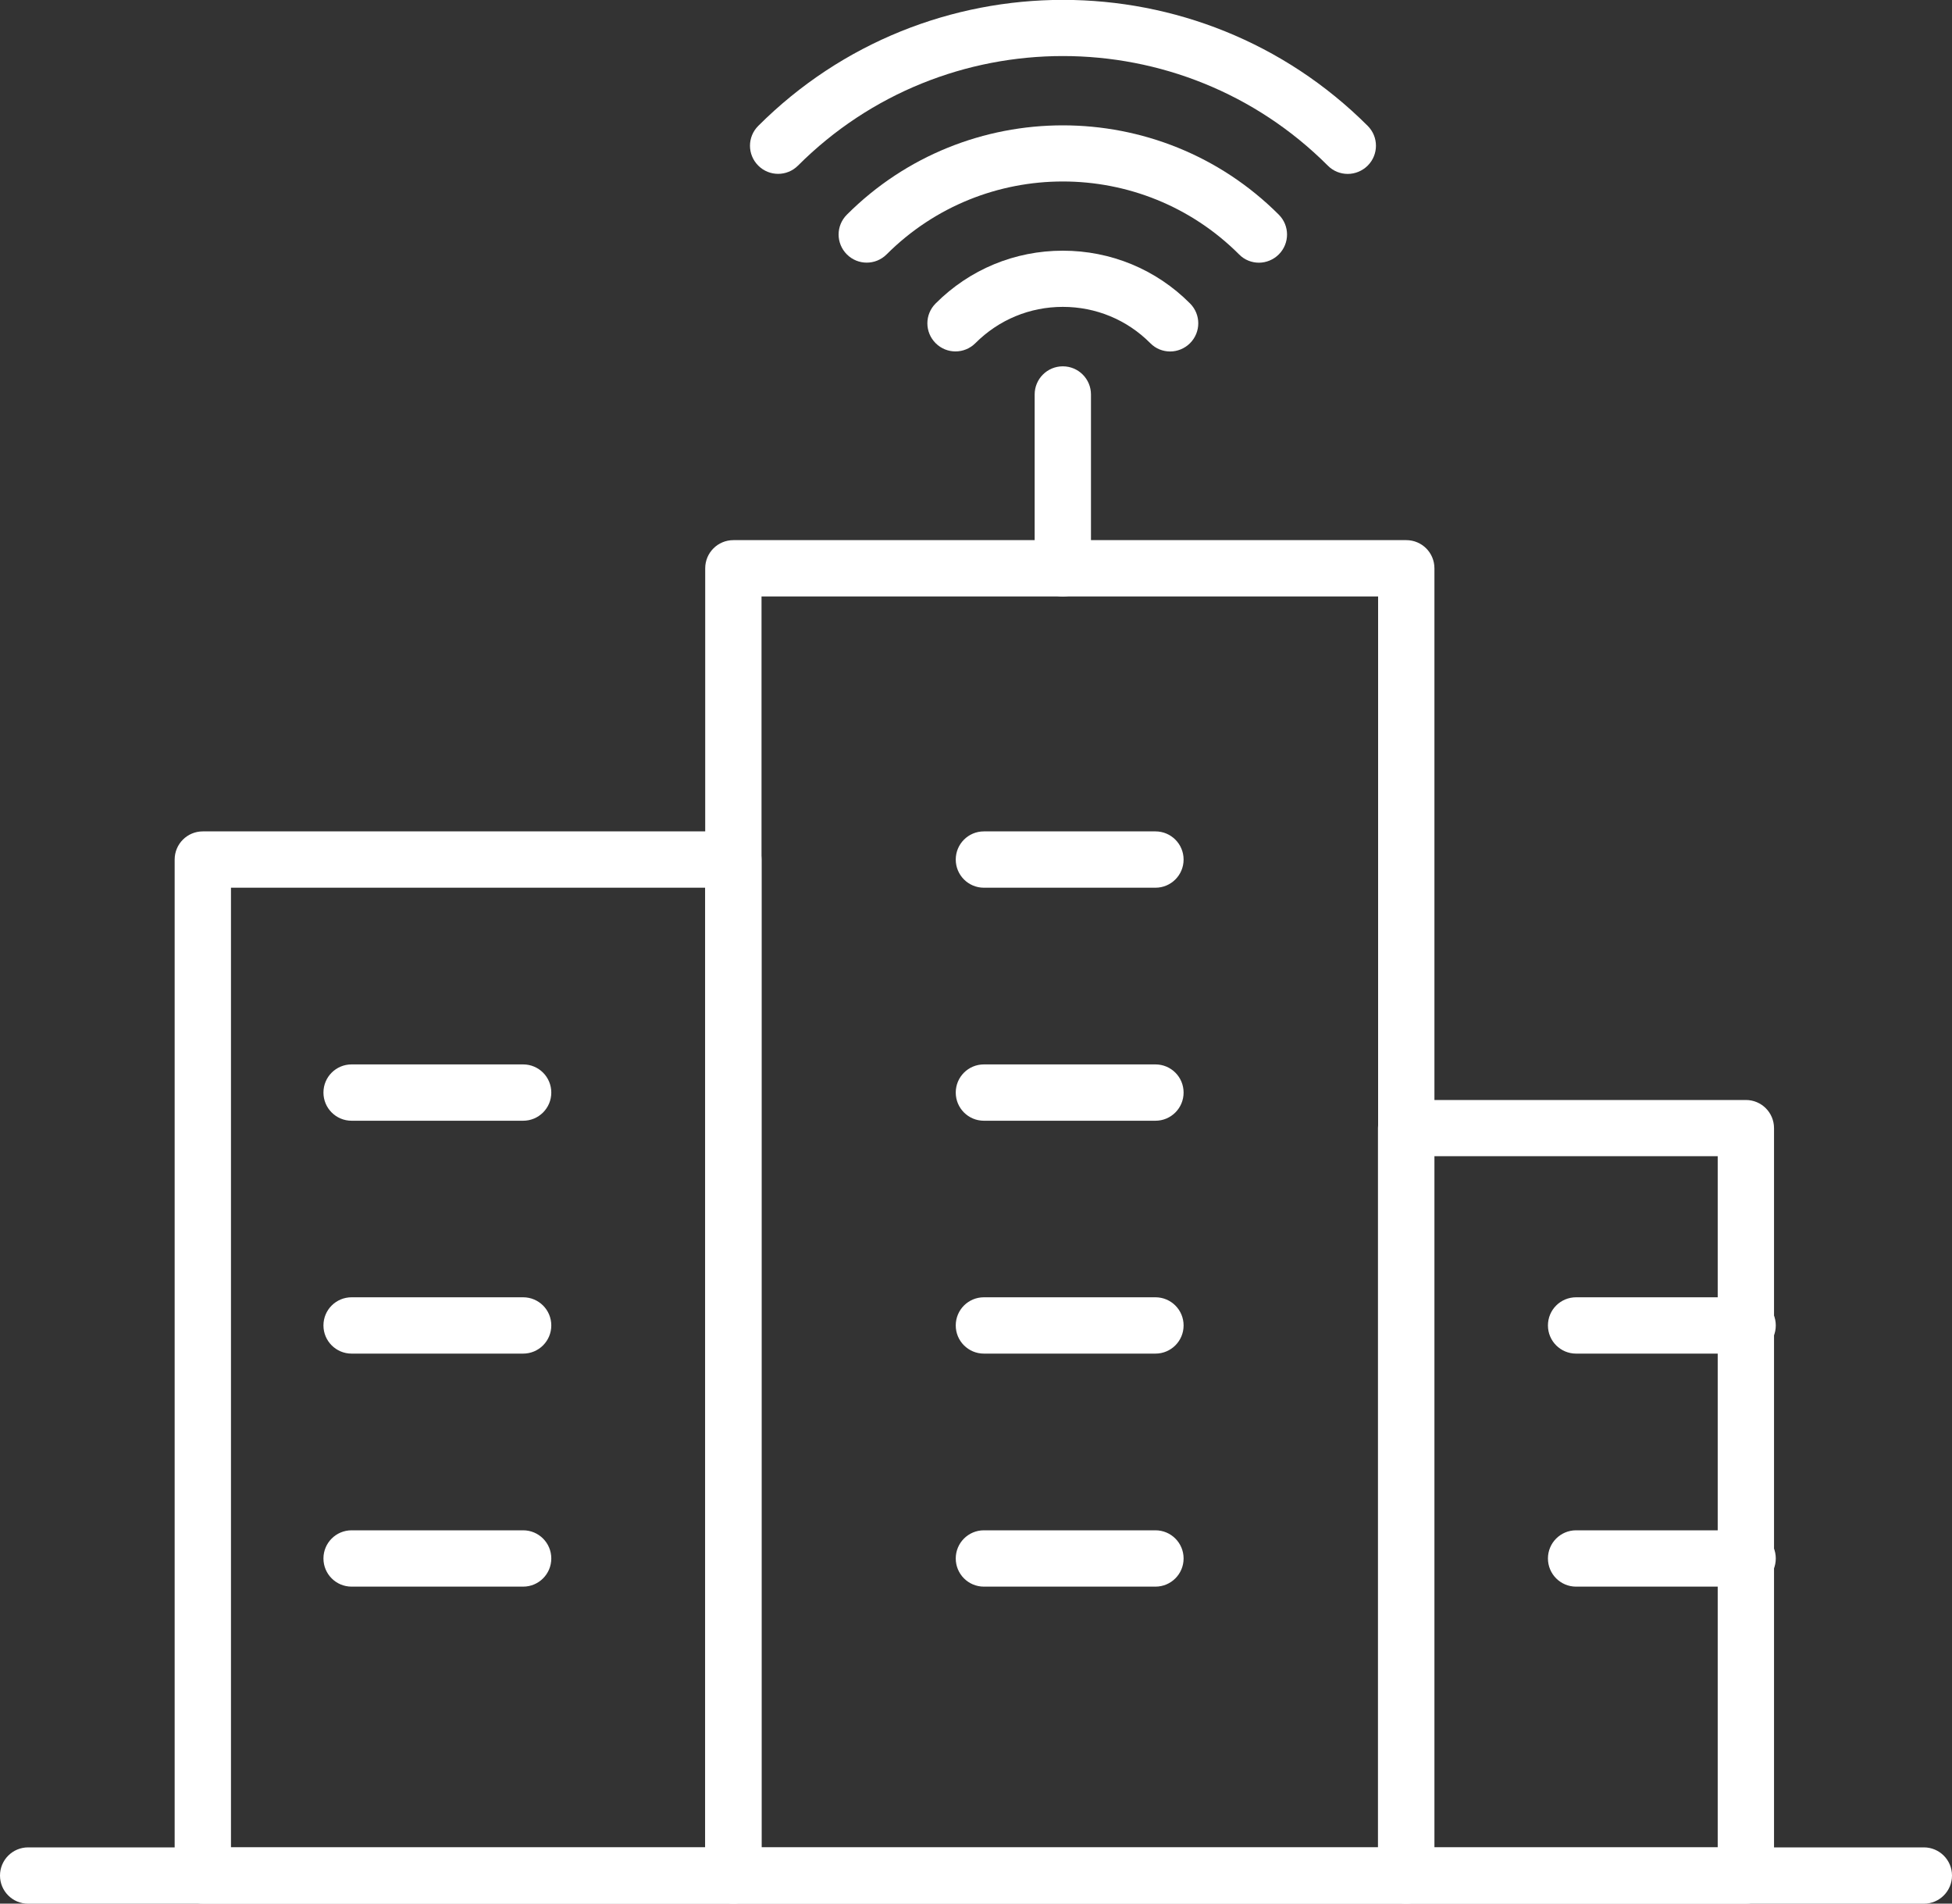
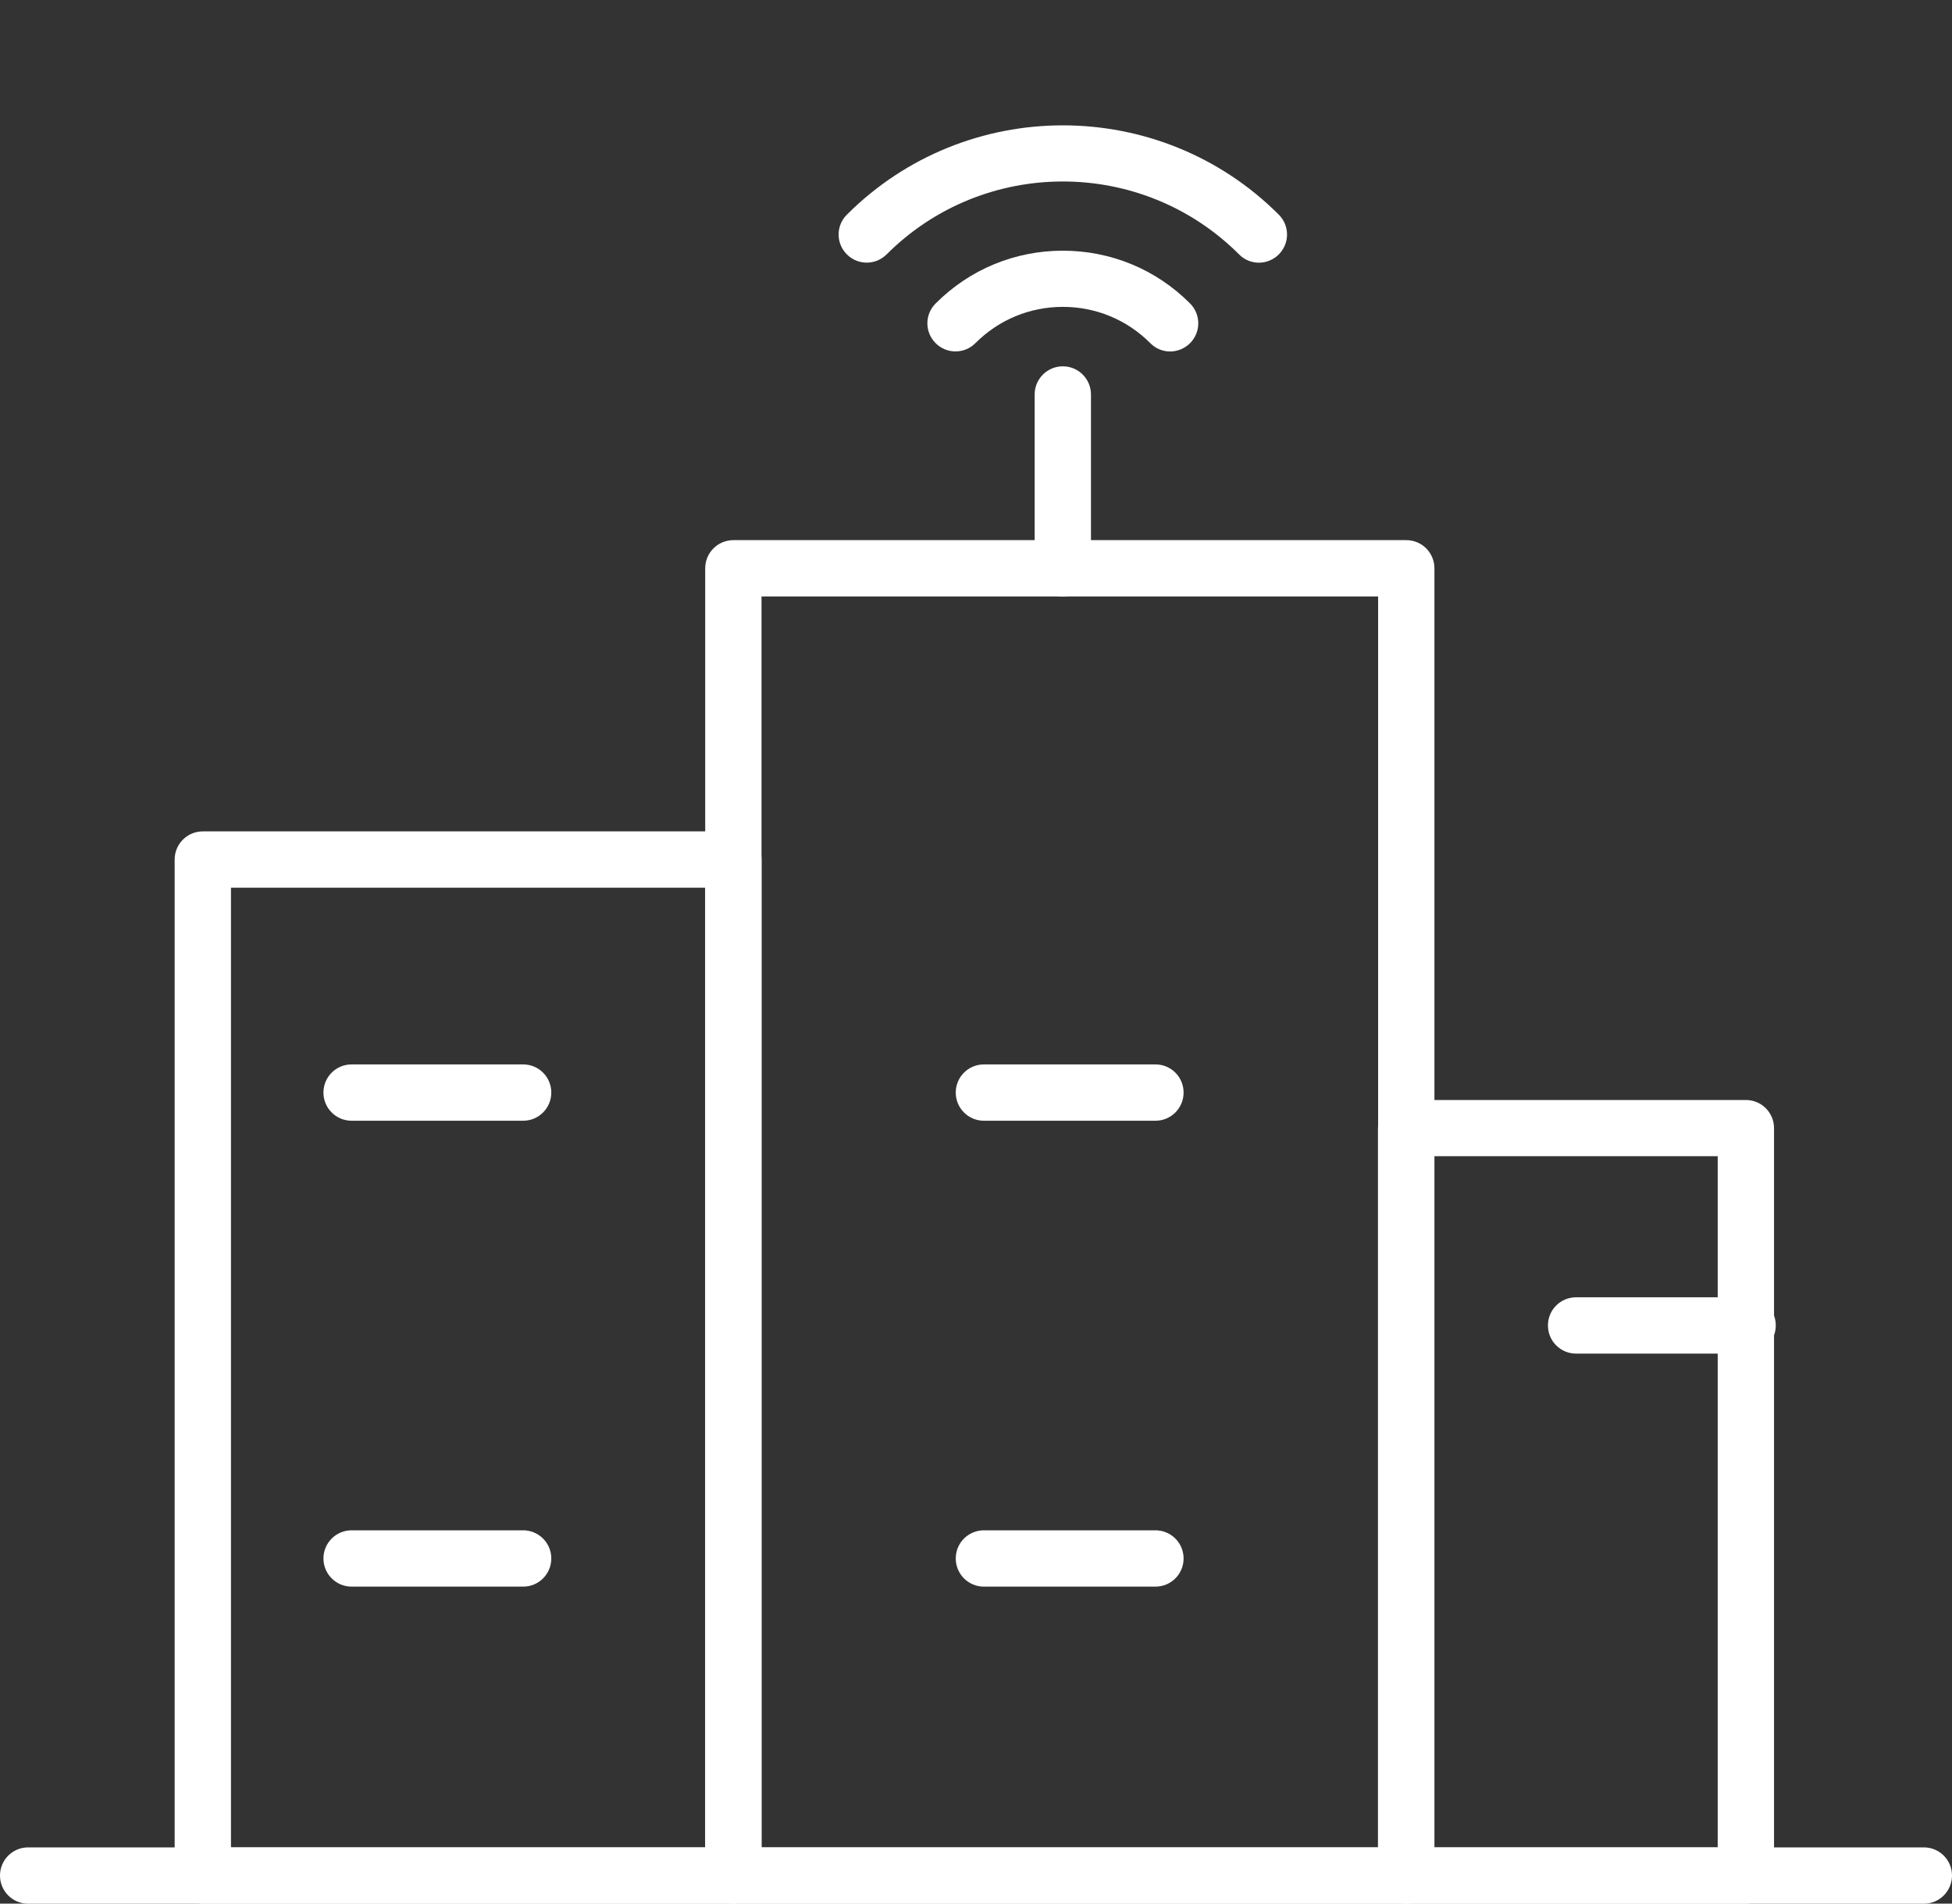
<svg xmlns="http://www.w3.org/2000/svg" width="40" height="39" viewBox="0 0 40 39" fill="none">
  <rect x="0" y="0" width="40" height="39" fill="#333333" stroke="none" />
  <g clip-path="url(#clip0_6129_1493)">
    <path d="M23.979 7.201C23.832 7.201 23.683 7.145 23.572 7.031C23.094 6.55 22.456 6.287 21.779 6.287C21.103 6.287 20.467 6.55 19.987 7.031C19.761 7.256 19.398 7.256 19.173 7.031C18.947 6.805 18.947 6.442 19.173 6.217C19.87 5.519 20.795 5.136 21.779 5.136C22.763 5.136 23.692 5.519 24.386 6.217C24.611 6.442 24.611 6.805 24.386 7.031C24.275 7.142 24.125 7.201 23.979 7.201Z" fill="white" />
    <path d="M25.798 5.382C25.651 5.382 25.502 5.326 25.391 5.212C23.399 3.22 20.16 3.22 18.168 5.212C17.942 5.437 17.579 5.437 17.354 5.212C17.128 4.986 17.128 4.623 17.354 4.398C19.794 1.958 23.765 1.958 26.205 4.398C26.43 4.623 26.43 4.986 26.205 5.212C26.094 5.323 25.944 5.382 25.798 5.382Z" fill="white" />
-     <path d="M27.617 3.563C27.47 3.563 27.321 3.507 27.209 3.393C24.216 0.4 19.345 0.4 16.352 3.393C16.127 3.618 15.763 3.618 15.538 3.393C15.312 3.167 15.312 2.804 15.538 2.579C18.982 -0.863 24.582 -0.863 28.027 2.579C28.252 2.804 28.252 3.167 28.027 3.393C27.915 3.504 27.766 3.563 27.619 3.563H27.617Z" fill="white" />
    <path d="M15.028 39.002H4.156C3.837 39.002 3.579 38.745 3.579 38.425V17.61C3.579 17.291 3.837 17.033 4.156 17.033H15.028C15.347 17.033 15.605 17.291 15.605 17.61V38.425C15.605 38.745 15.347 39.002 15.028 39.002ZM4.733 37.848H14.451V18.187H4.733V37.848Z" fill="white" />
    <path d="M28.817 39.002H15.028C14.709 39.002 14.451 38.745 14.451 38.425V11.643C14.451 11.324 14.709 11.066 15.028 11.066H28.817C29.137 11.066 29.394 11.324 29.394 11.643V38.425C29.394 38.745 29.137 39.002 28.817 39.002ZM15.605 37.848H28.24V12.22H15.605V37.848Z" fill="white" />
    <path d="M35.776 39.002H28.814C28.495 39.002 28.237 38.745 28.237 38.425V23.113C28.237 22.794 28.495 22.536 28.814 22.536H35.776C36.096 22.536 36.353 22.794 36.353 23.113V38.425C36.353 38.745 36.096 39.002 35.776 39.002ZM29.391 37.848H35.199V23.687H29.391V37.848Z" fill="white" />
    <path d="M39.423 39.002H0.577C0.258 39.002 0 38.744 0 38.425C0 38.106 0.258 37.848 0.577 37.848H39.423C39.742 37.848 40 38.106 40 38.425C40 38.744 39.742 39.002 39.423 39.002Z" fill="white" />
    <path d="M10.72 22.961H7.205C6.886 22.961 6.628 22.703 6.628 22.384C6.628 22.064 6.886 21.807 7.205 21.807H10.72C11.039 21.807 11.297 22.064 11.297 22.384C11.297 22.703 11.039 22.961 10.72 22.961Z" fill="white" />
-     <path d="M10.72 27.732H7.205C6.886 27.732 6.628 27.474 6.628 27.155C6.628 26.835 6.886 26.578 7.205 26.578H10.72C11.039 26.578 11.297 26.835 11.297 27.155C11.297 27.474 11.039 27.732 10.72 27.732Z" fill="white" />
    <path d="M10.72 32.506H7.205C6.886 32.506 6.628 32.248 6.628 31.929C6.628 31.61 6.886 31.352 7.205 31.352H10.72C11.039 31.352 11.297 31.61 11.297 31.929C11.297 32.248 11.039 32.506 10.72 32.506Z" fill="white" />
    <path d="M23.677 22.961H20.162C19.843 22.961 19.585 22.703 19.585 22.384C19.585 22.064 19.843 21.807 20.162 21.807H23.677C23.996 21.807 24.254 22.064 24.254 22.384C24.254 22.703 23.996 22.961 23.677 22.961Z" fill="white" />
-     <path d="M23.677 18.187H20.162C19.843 18.187 19.585 17.929 19.585 17.61C19.585 17.291 19.843 17.033 20.162 17.033H23.677C23.996 17.033 24.254 17.291 24.254 17.61C24.254 17.929 23.996 18.187 23.677 18.187Z" fill="white" />
-     <path d="M23.677 27.732H20.162C19.843 27.732 19.585 27.474 19.585 27.155C19.585 26.835 19.843 26.578 20.162 26.578H23.677C23.996 26.578 24.254 26.835 24.254 27.155C24.254 27.474 23.996 27.732 23.677 27.732Z" fill="white" />
    <path d="M23.677 32.506H20.162C19.843 32.506 19.585 32.248 19.585 31.929C19.585 31.61 19.843 31.352 20.162 31.352H23.677C23.996 31.352 24.254 31.61 24.254 31.929C24.254 32.248 23.996 32.506 23.677 32.506Z" fill="white" />
    <path d="M35.812 27.732H32.297C31.978 27.732 31.72 27.474 31.72 27.155C31.72 26.835 31.978 26.578 32.297 26.578H35.812C36.131 26.578 36.389 26.835 36.389 27.155C36.389 27.474 36.131 27.732 35.812 27.732Z" fill="white" />
-     <path d="M35.812 32.506H32.297C31.978 32.506 31.72 32.248 31.72 31.929C31.72 31.61 31.978 31.352 32.297 31.352H35.812C36.131 31.352 36.389 31.61 36.389 31.929C36.389 32.248 36.131 32.506 35.812 32.506Z" fill="white" />
    <path d="M21.779 12.22C21.46 12.22 21.202 11.963 21.202 11.643V8.082C21.202 7.763 21.46 7.505 21.779 7.505C22.098 7.505 22.356 7.763 22.356 8.082V11.643C22.356 11.963 22.098 12.22 21.779 12.22Z" fill="white" />
  </g>
  <defs>
    <clipPath id="clip0_6129_1493">
      <rect width="40" height="39.004" fill="white" transform="translate(0 -0.002)" />
    </clipPath>
  </defs>
</svg>